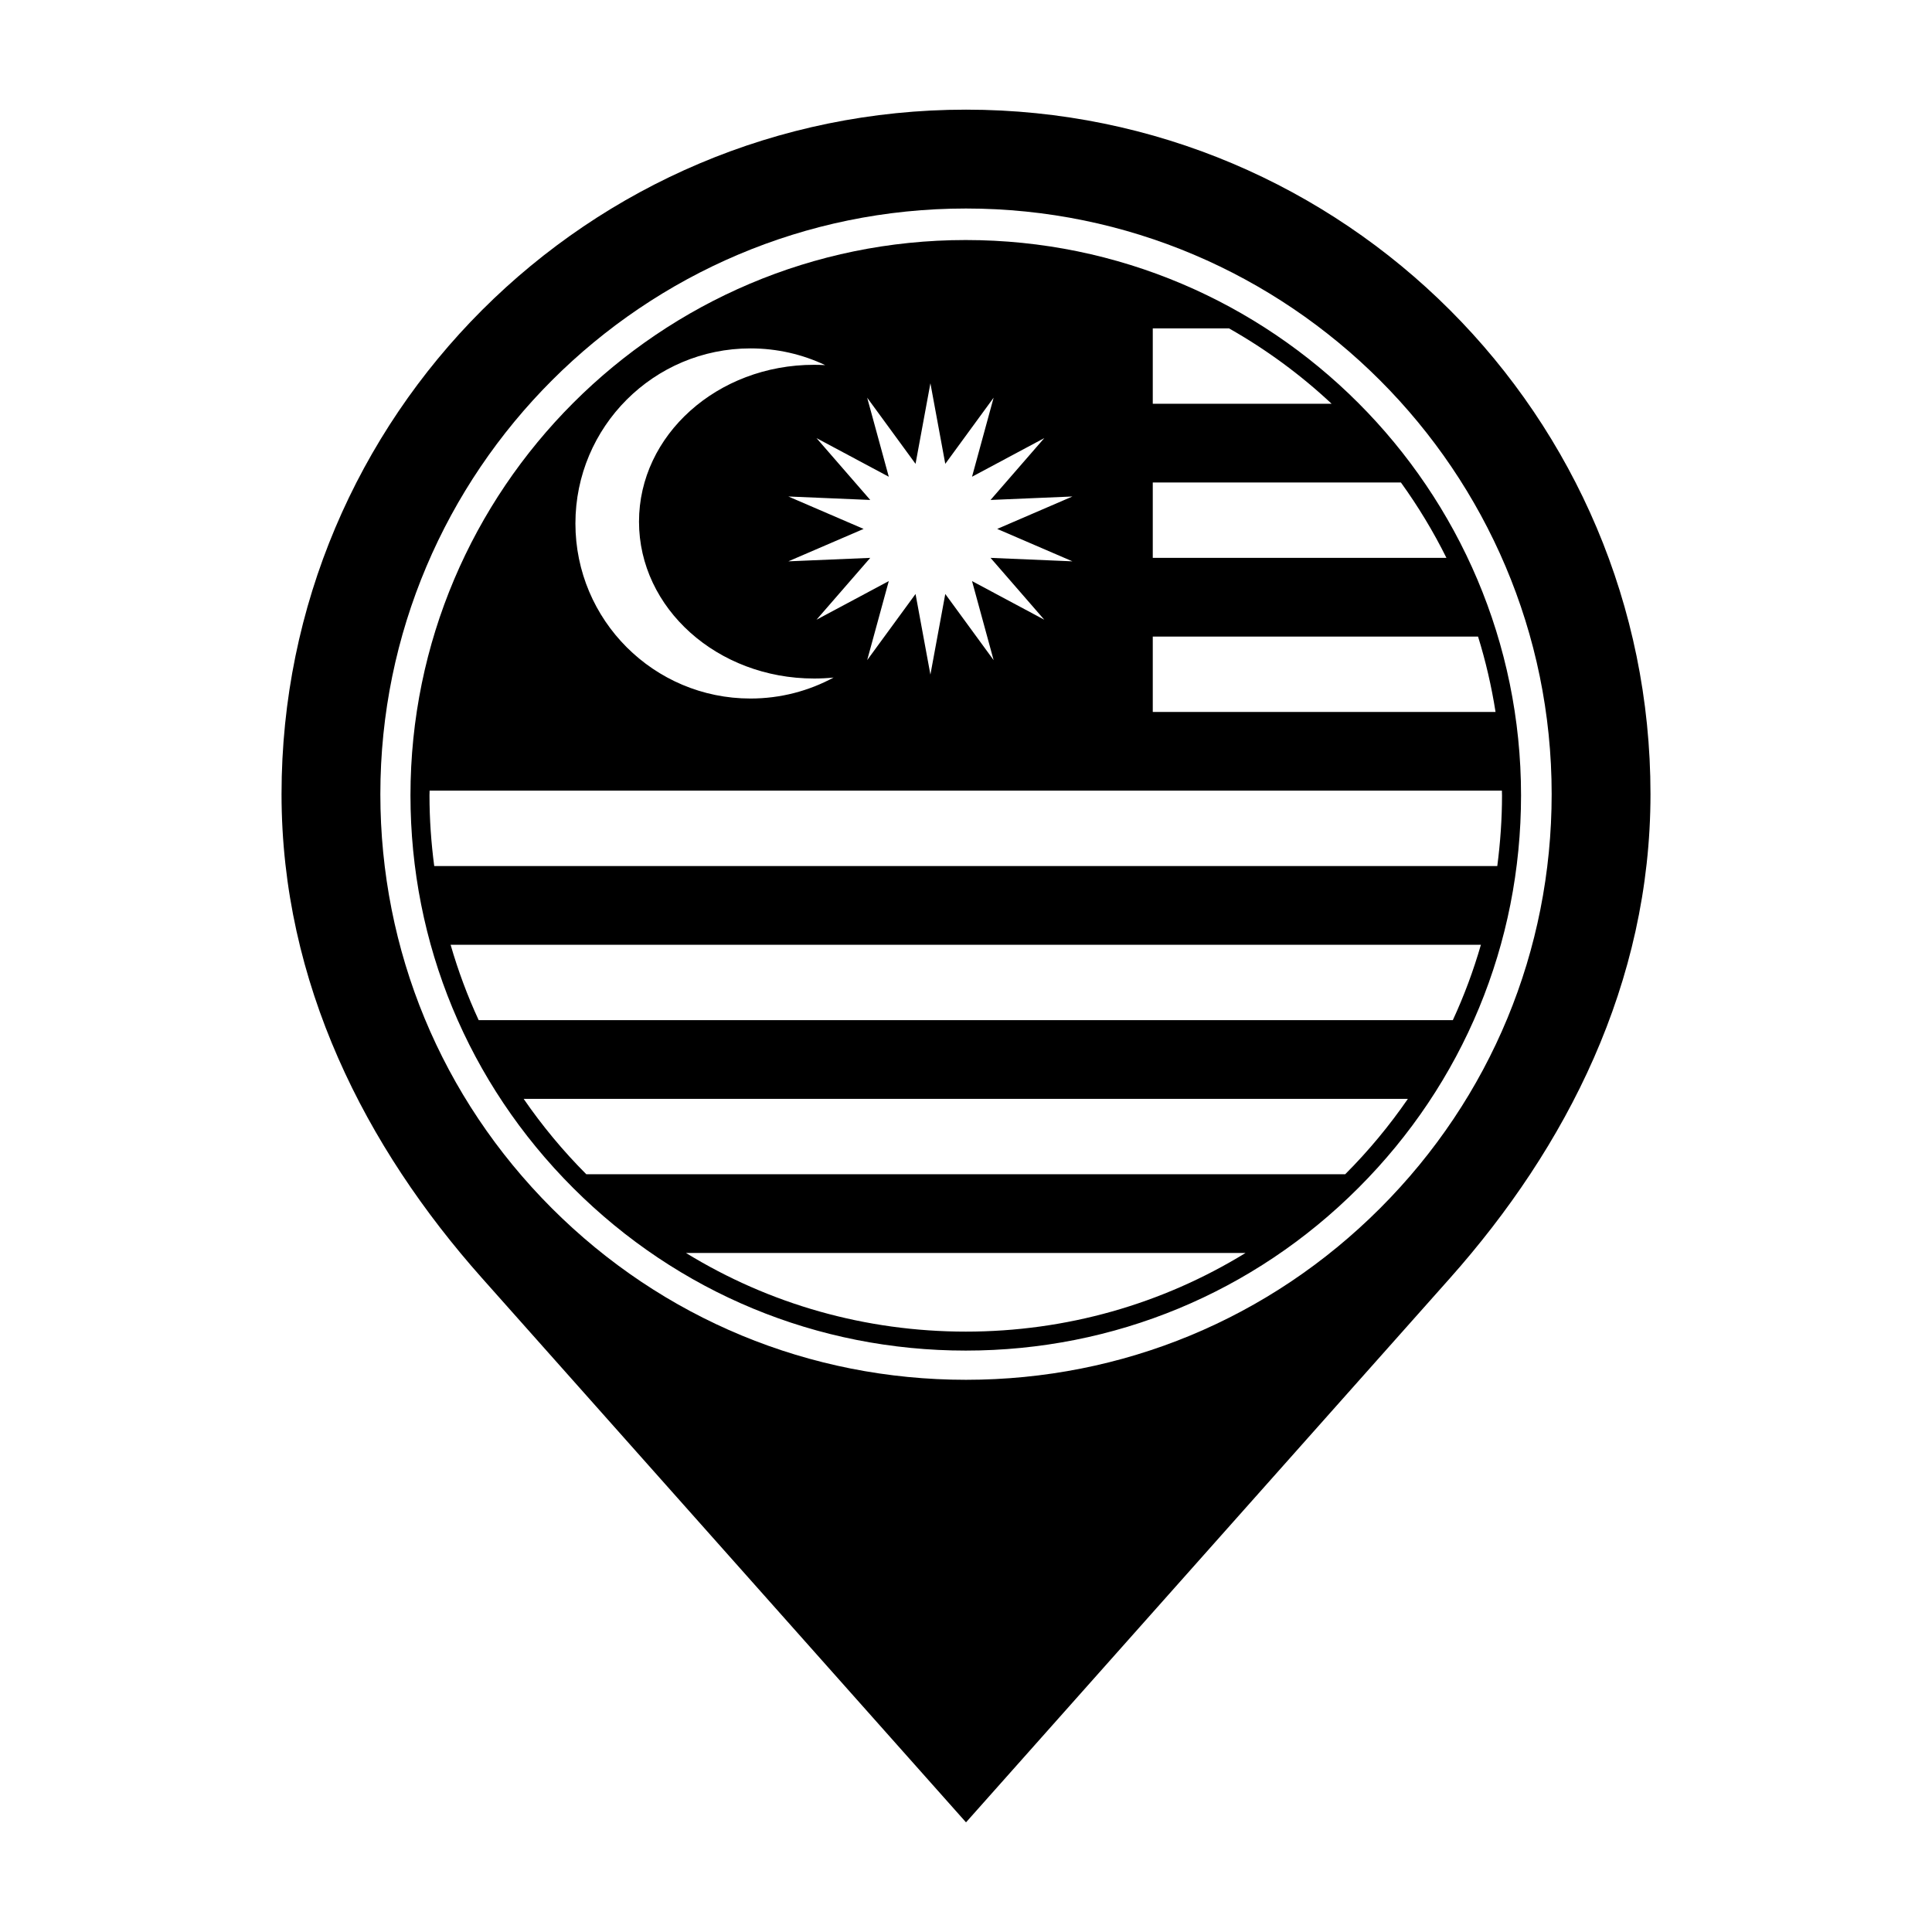
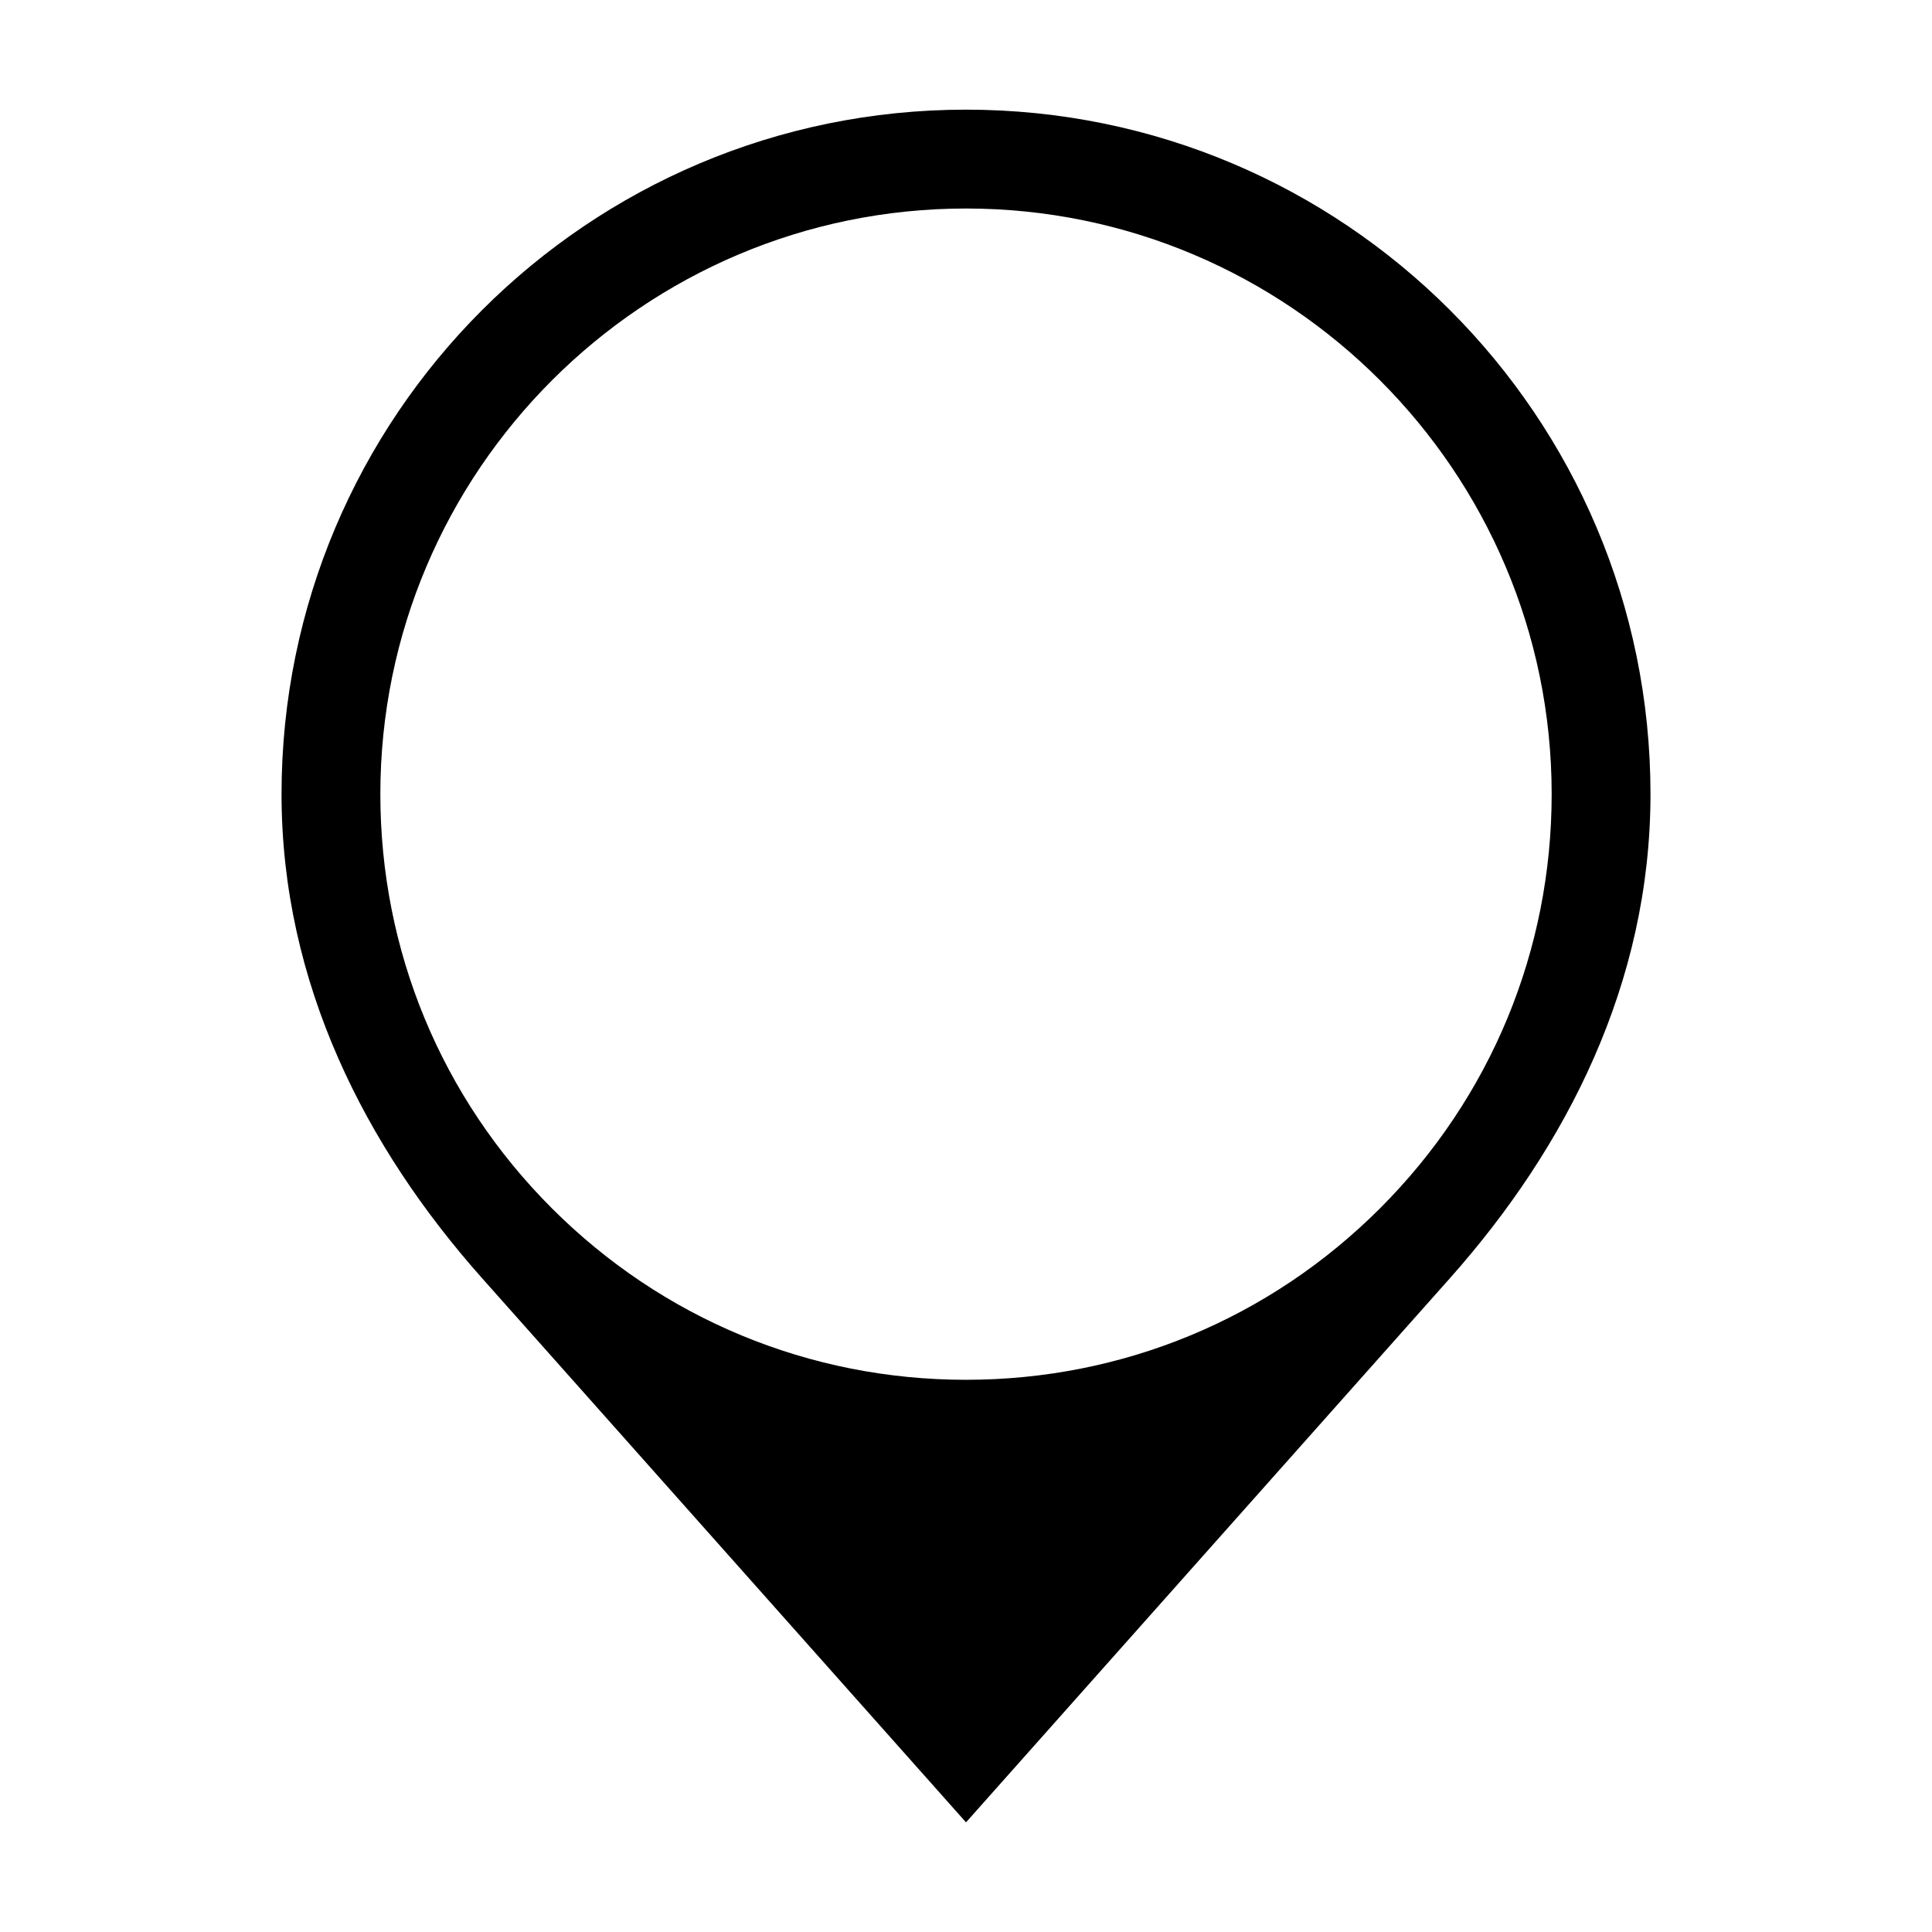
<svg xmlns="http://www.w3.org/2000/svg" fill="#000000" width="800px" height="800px" version="1.1" viewBox="144 144 512 512">
  <g>
    <path d="m400 173.06c-100.18 0-181.39 81.219-181.39 181.39 0 50.094 22.277 93.578 53.133 128.27l128.26 144.22 128.26-144.22c30.84-34.699 53.133-78.18 53.133-128.27 0-100.18-81.219-181.39-181.39-181.39zm109.74 291.14c-29.309 29.316-68.285 45.461-109.74 45.461-41.465 0-80.438-16.148-109.75-45.453-29.312-29.316-45.453-68.293-45.453-109.75 0-85.578 69.621-155.2 155.2-155.2 85.578 0 155.21 69.625 155.21 155.2 0 41.445-16.148 80.426-45.465 109.74z" />
-     <path d="m399.93 207.61c-81.137 0-147.15 66.016-147.15 147.15 0 39.301 15.301 76.258 43.098 104.05 27.785 27.801 64.738 43.109 104.06 43.109 39.316 0 76.273-15.312 104.05-43.109 27.801-27.781 43.105-64.734 43.105-104.05-0.008-81.145-66.023-147.15-147.16-147.15zm142.12 147.15c0 6.328-0.449 12.582-1.254 18.75h-281.72c-0.812-6.172-1.258-12.426-1.258-18.75 0-0.414 0.023-0.816 0.031-1.23h284.17c0 0.41 0.027 0.816 0.027 1.23zm-242.67 100.43c-6.195-6.207-11.73-12.906-16.605-19.98h234.33c-4.883 7.074-10.41 13.77-16.617 19.98zm-28.523-40.84c-2.984-6.453-5.461-13.129-7.441-19.977h273.04c-1.977 6.848-4.457 13.523-7.441 19.977zm178.64-122.51v-19.977h65.762c4.539 6.297 8.586 12.969 12.062 19.977zm86.203 20.859c2.012 6.473 3.562 13.145 4.637 19.977l-90.84-0.004v-19.977zm-86.203-61.699v-19.98h20.199c9.859 5.578 18.988 12.293 27.199 19.98zm-21.289 41.758-21.703-0.918 14.242 16.391-19.148-10.238 5.723 20.949-12.812-17.531-3.941 21.363-3.941-21.363-12.816 17.531 5.727-20.949-19.156 10.238 14.242-16.391-21.703 0.918 19.945-8.59-19.945-8.594 21.703 0.918-14.242-16.391 19.156 10.238-5.727-20.949 12.816 17.531 3.941-21.355 3.941 21.355 12.812-17.531-5.723 20.949 19.148-10.238-14.242 16.391 21.703-0.918-19.938 8.594zm-68.473 31.055c1.754 0 3.477-0.086 5.18-0.258-6.559 3.543-14.055 5.559-22.031 5.559-25.617 0-46.391-20.777-46.391-46.391 0-25.625 20.773-46.395 46.391-46.395 7.082 0 13.801 1.586 19.805 4.434-0.977-0.055-1.953-0.086-2.953-0.086-25.617 0-46.391 18.609-46.391 41.57 0 22.961 20.77 41.566 46.391 41.566zm-33.949 152.23h148.3c-22.098 13.566-47.555 20.848-74.145 20.848-26.602-0.004-52.062-7.281-74.156-20.848z" />
  </g>
</svg>